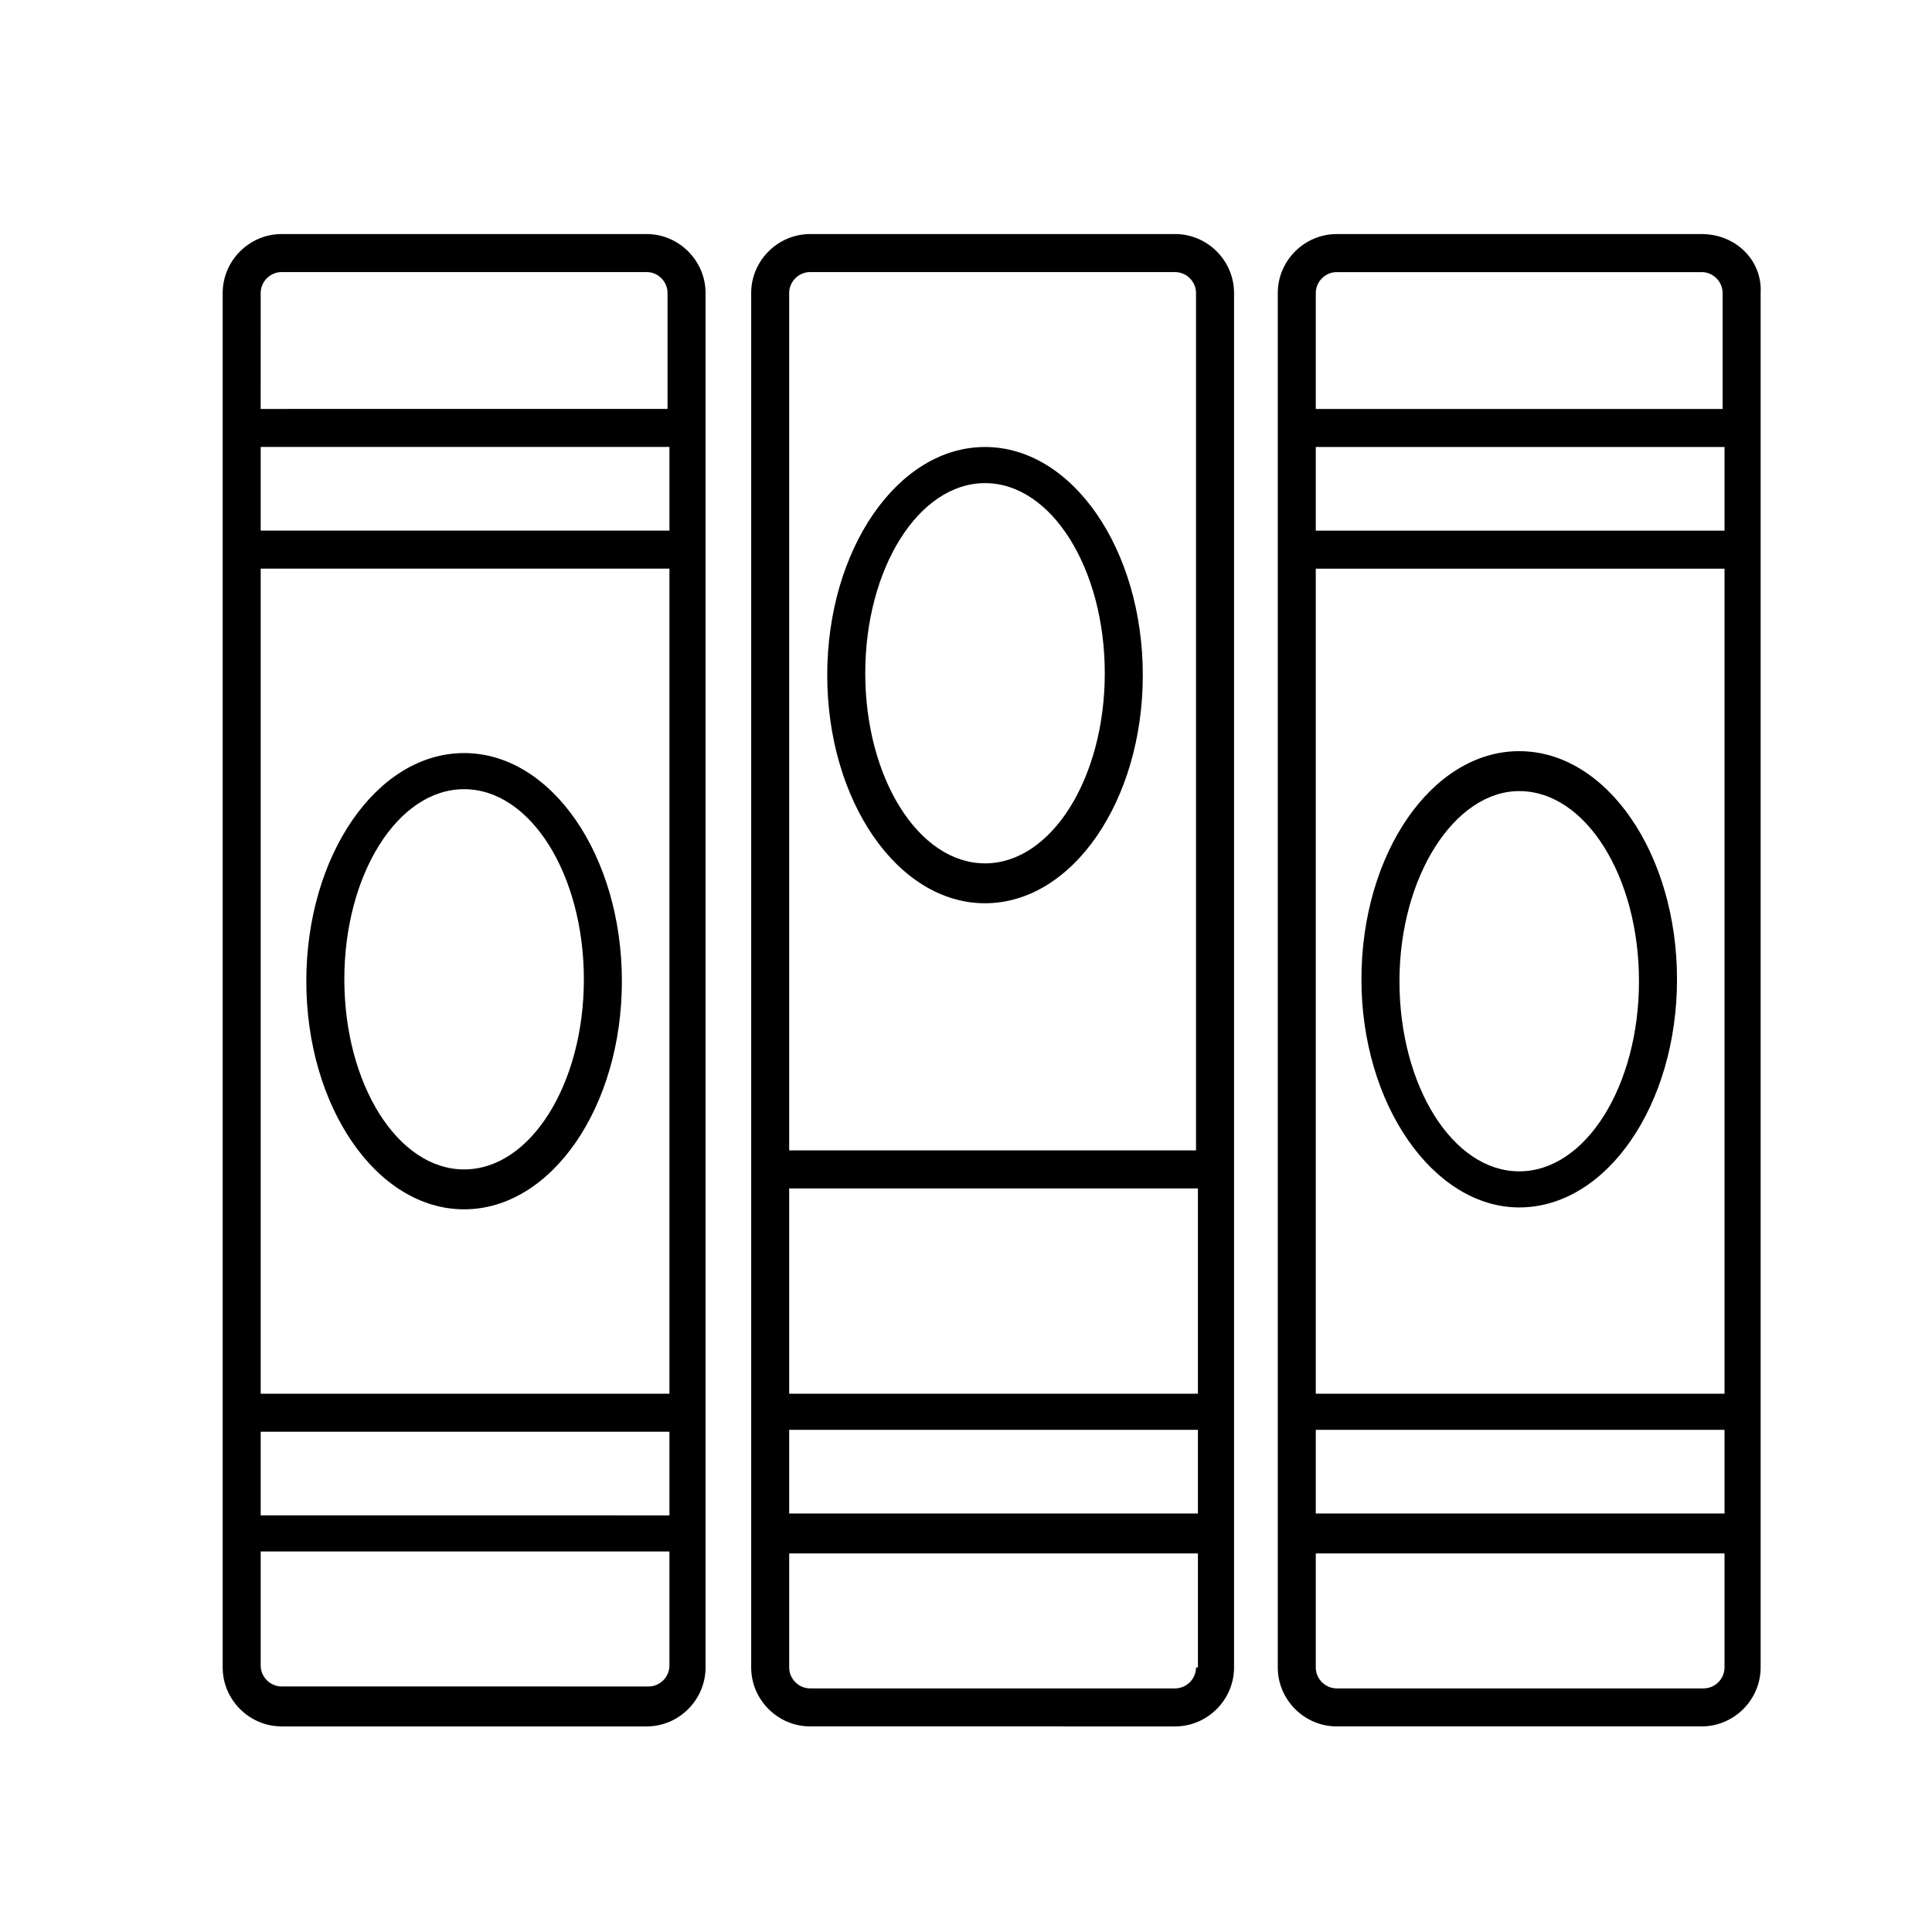
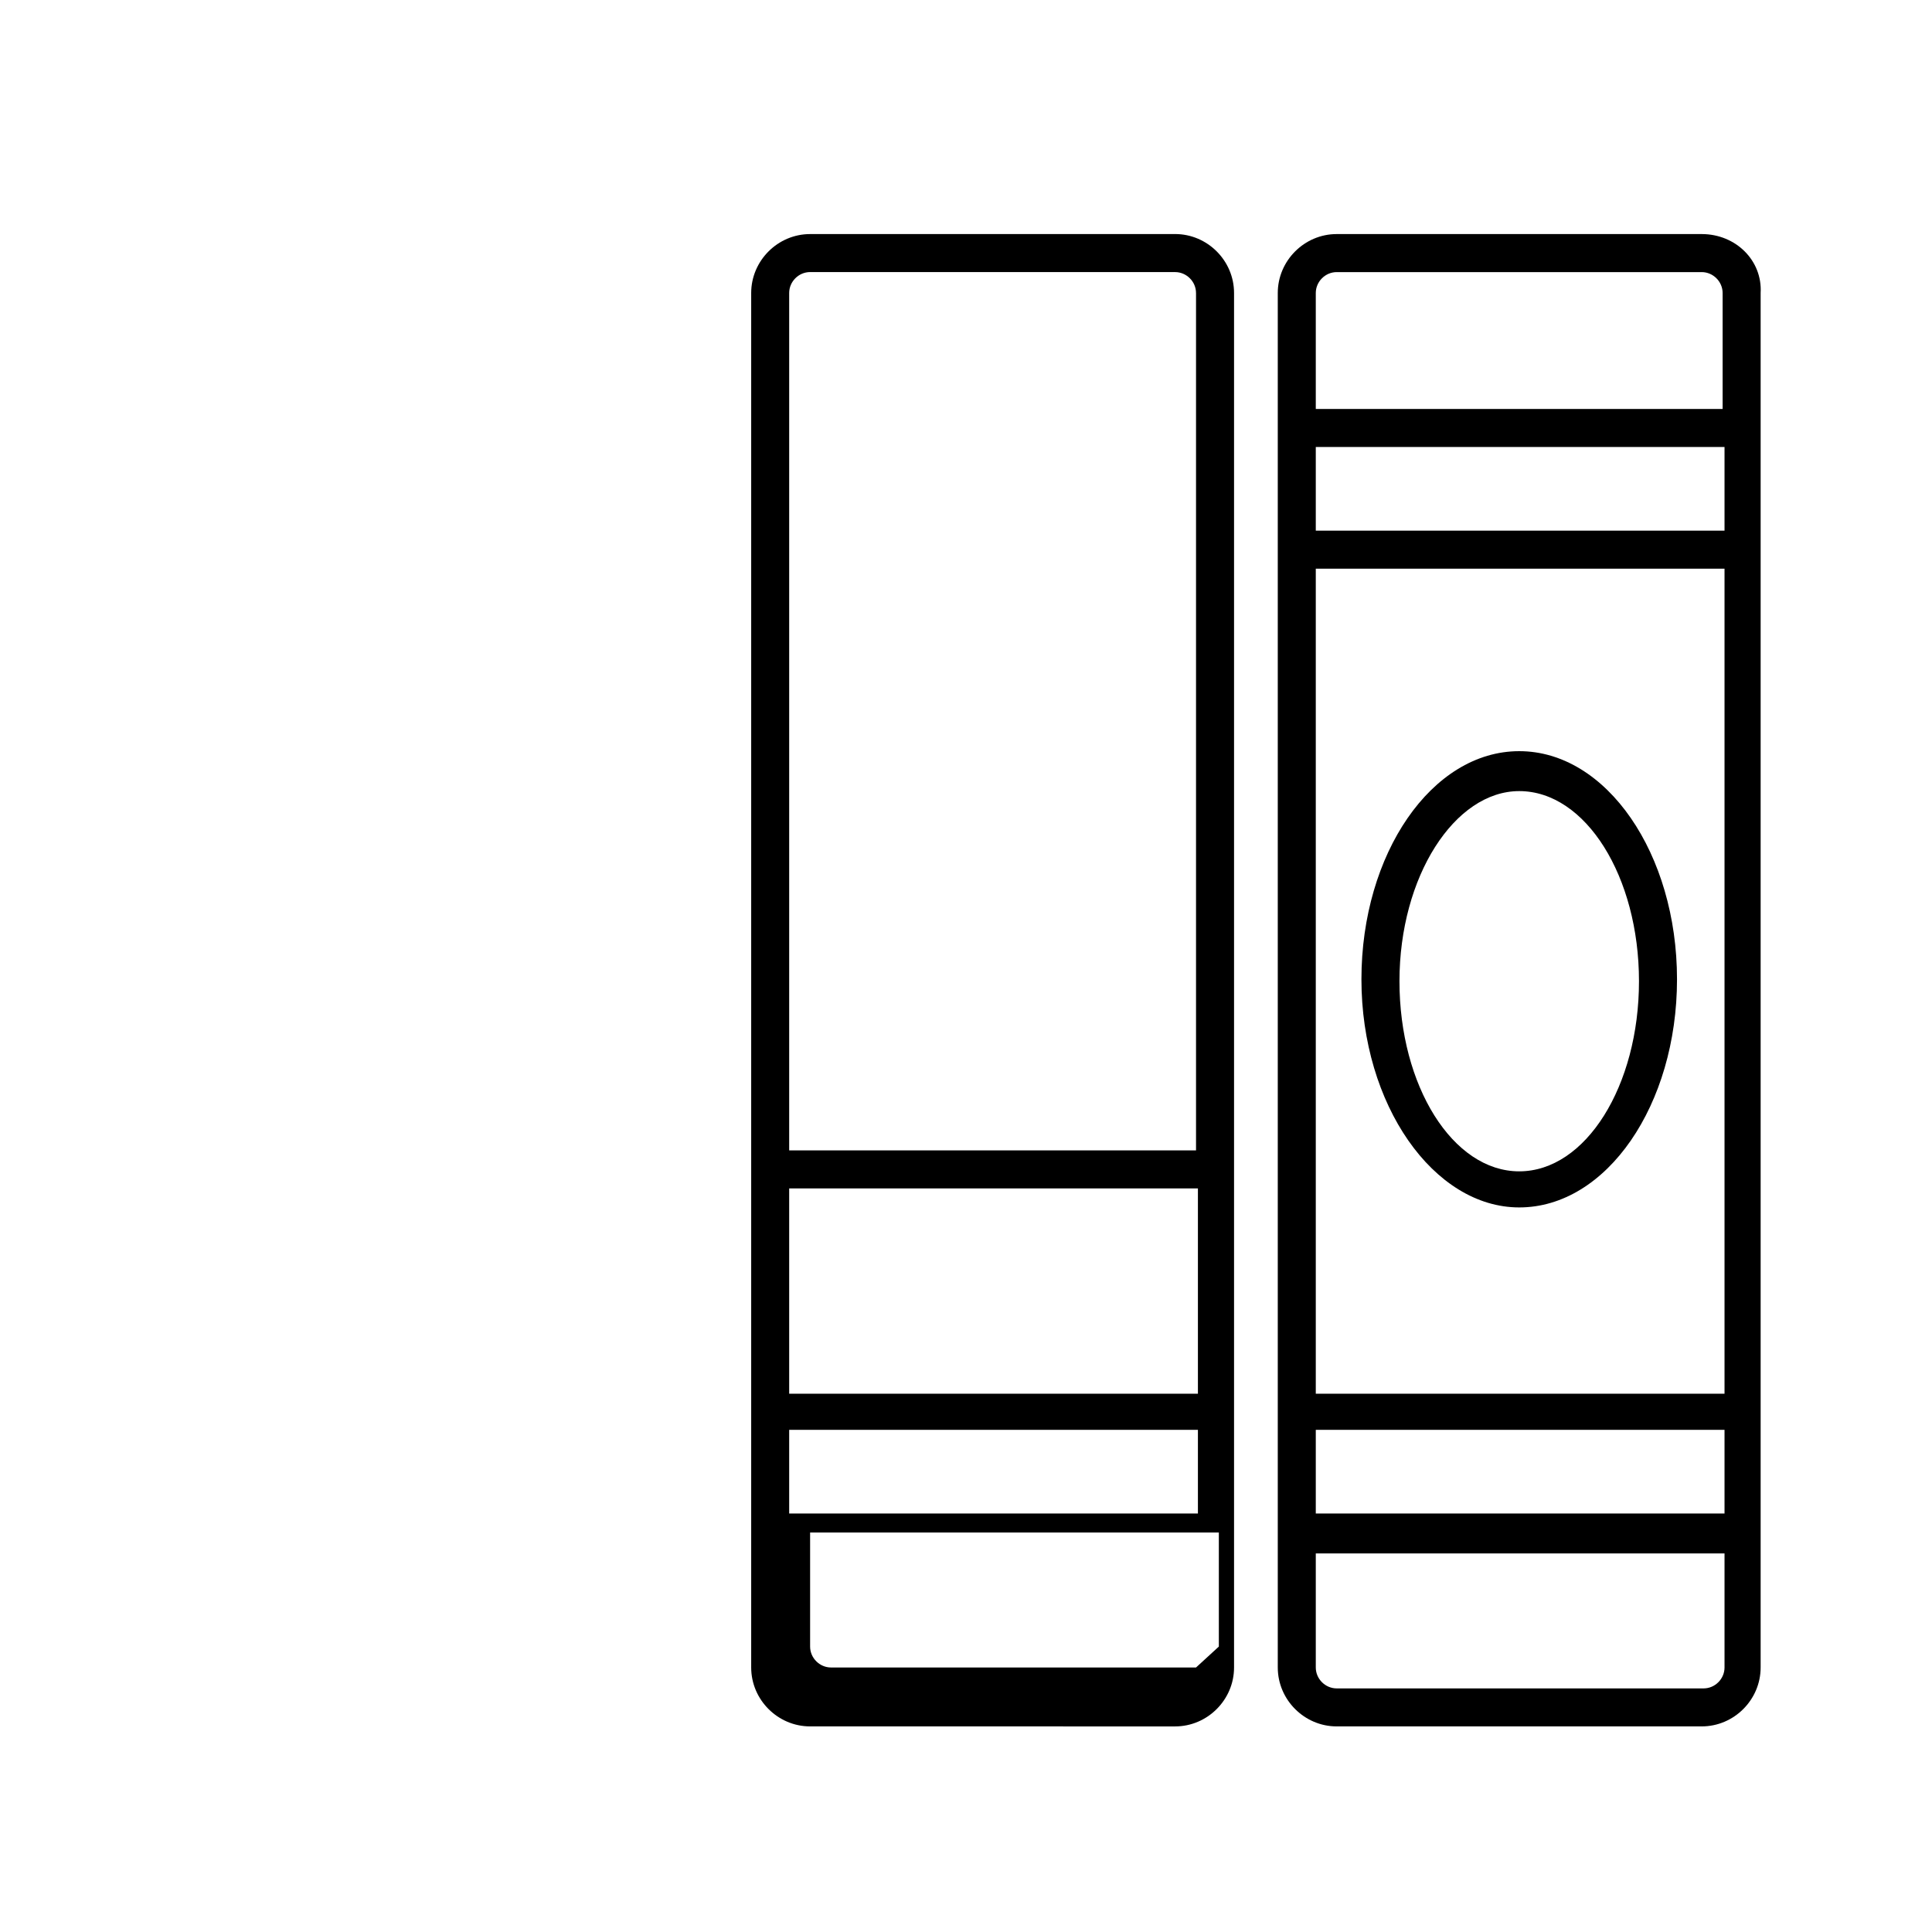
<svg xmlns="http://www.w3.org/2000/svg" fill="#000000" width="800px" height="800px" version="1.1" viewBox="144 144 512 512">
  <g>
    <path d="m594.97 206.03h-96.73c-8.566 0-15.617 7.055-15.617 15.617v364.25c0 8.566 7.055 15.617 15.617 15.617h96.73c8.566 0 15.617-7.055 15.617-15.617v-364.25c0.504-8.562-6.547-15.617-15.617-15.617zm6.047 379.87c0 3.023-2.519 5.543-5.543 5.543h-97.234c-3.023 0-5.543-2.519-5.543-5.543v-30.23h108.32zm0-40.809h-108.32v-22.168h108.32zm0-31.738h-108.32v-218.65h108.32zm0-228.73h-108.32v-22.168h108.32zm0-32.242h-108.32v-30.73c0-3.023 2.519-5.543 5.543-5.543h96.73c3.023 0 5.543 2.519 5.543 5.543v30.73z" />
-     <path d="m358.69 206.03c-8.566 0-15.617 7.055-15.617 15.617v364.25c0 8.566 7.055 15.617 15.617 15.617l96.73 0.004c8.566 0 15.617-7.055 15.617-15.617v-364.26c0-8.566-7.055-15.617-15.617-15.617zm102.27 379.87c0 3.023-2.519 5.543-5.543 5.543h-96.73c-3.023 0-5.543-2.519-5.543-5.543v-30.23h108.32v30.23zm0-40.809h-107.82v-22.168h108.32v22.168zm0-31.738h-107.82v-54.41h108.32v54.41zm0-291.71v227.22h-107.82v-227.22c0-3.023 2.519-5.543 5.543-5.543l96.73 0.004c3.023 0 5.543 2.519 5.543 5.539z" />
-     <path d="m218.63 601.52h96.73c8.566 0 15.617-7.055 15.617-15.617v-364.26c0-8.566-7.055-15.617-15.617-15.617h-96.73c-8.566 0-15.617 7.055-15.617 15.617v364.25c-0.004 8.566 7.051 15.621 15.617 15.621zm-5.543-379.88c0-3.023 2.519-5.543 5.543-5.543h96.73c3.023 0 5.543 2.519 5.543 5.543v30.73l-107.82 0.004zm0 40.809h108.32v22.168h-108.32zm0 32.246h108.32v218.65h-108.32zm0 228.73h108.32v22.168l-108.32-0.004zm0 31.738h108.32v30.23c0 3.023-2.519 5.543-5.543 5.543l-97.234-0.004c-3.023 0-5.543-2.519-5.543-5.543z" />
+     <path d="m358.69 206.03c-8.566 0-15.617 7.055-15.617 15.617v364.25c0 8.566 7.055 15.617 15.617 15.617l96.73 0.004c8.566 0 15.617-7.055 15.617-15.617v-364.26c0-8.566-7.055-15.617-15.617-15.617zm102.27 379.87h-96.73c-3.023 0-5.543-2.519-5.543-5.543v-30.23h108.32v30.23zm0-40.809h-107.82v-22.168h108.32v22.168zm0-31.738h-107.82v-54.41h108.32v54.41zm0-291.71v227.22h-107.82v-227.22c0-3.023 2.519-5.543 5.543-5.543l96.73 0.004c3.023 0 5.543 2.519 5.543 5.539z" />
    <path d="m546.61 463.98c23.176 0 41.816-27.207 41.816-60.457s-18.641-60.457-41.816-60.457-41.816 27.207-41.816 60.457c0 33.254 19.148 60.457 41.816 60.457zm0-110.33c17.633 0 31.738 22.672 31.738 50.383s-14.105 50.383-31.738 50.383c-17.633 0-31.738-22.672-31.738-50.383s14.609-50.383 31.738-50.383z" />
-     <path d="m266.99 343.57c-23.176 0-41.816 27.207-41.816 60.457s18.641 60.457 41.816 60.457c23.176 0 41.816-27.207 41.816-60.457s-18.641-60.457-41.816-60.457zm0 110.34c-17.633 0-31.738-22.672-31.738-50.383 0-27.711 14.105-50.383 31.738-50.383 17.633 0 31.738 22.672 31.738 50.383 0.004 27.711-14.105 50.383-31.738 50.383z" />
-     <path d="m405.04 262.46c-23.176 0-41.816 27.207-41.816 60.457s18.641 60.457 41.816 60.457c23.176 0 41.816-27.207 41.816-60.457s-18.641-60.457-41.816-60.457zm0 110.34c-17.633 0-31.738-22.672-31.738-50.383 0-27.711 14.105-50.383 31.738-50.383 17.633 0 31.738 22.672 31.738 50.383 0.004 27.711-14.102 50.383-31.738 50.383z" />
  </g>
</svg>